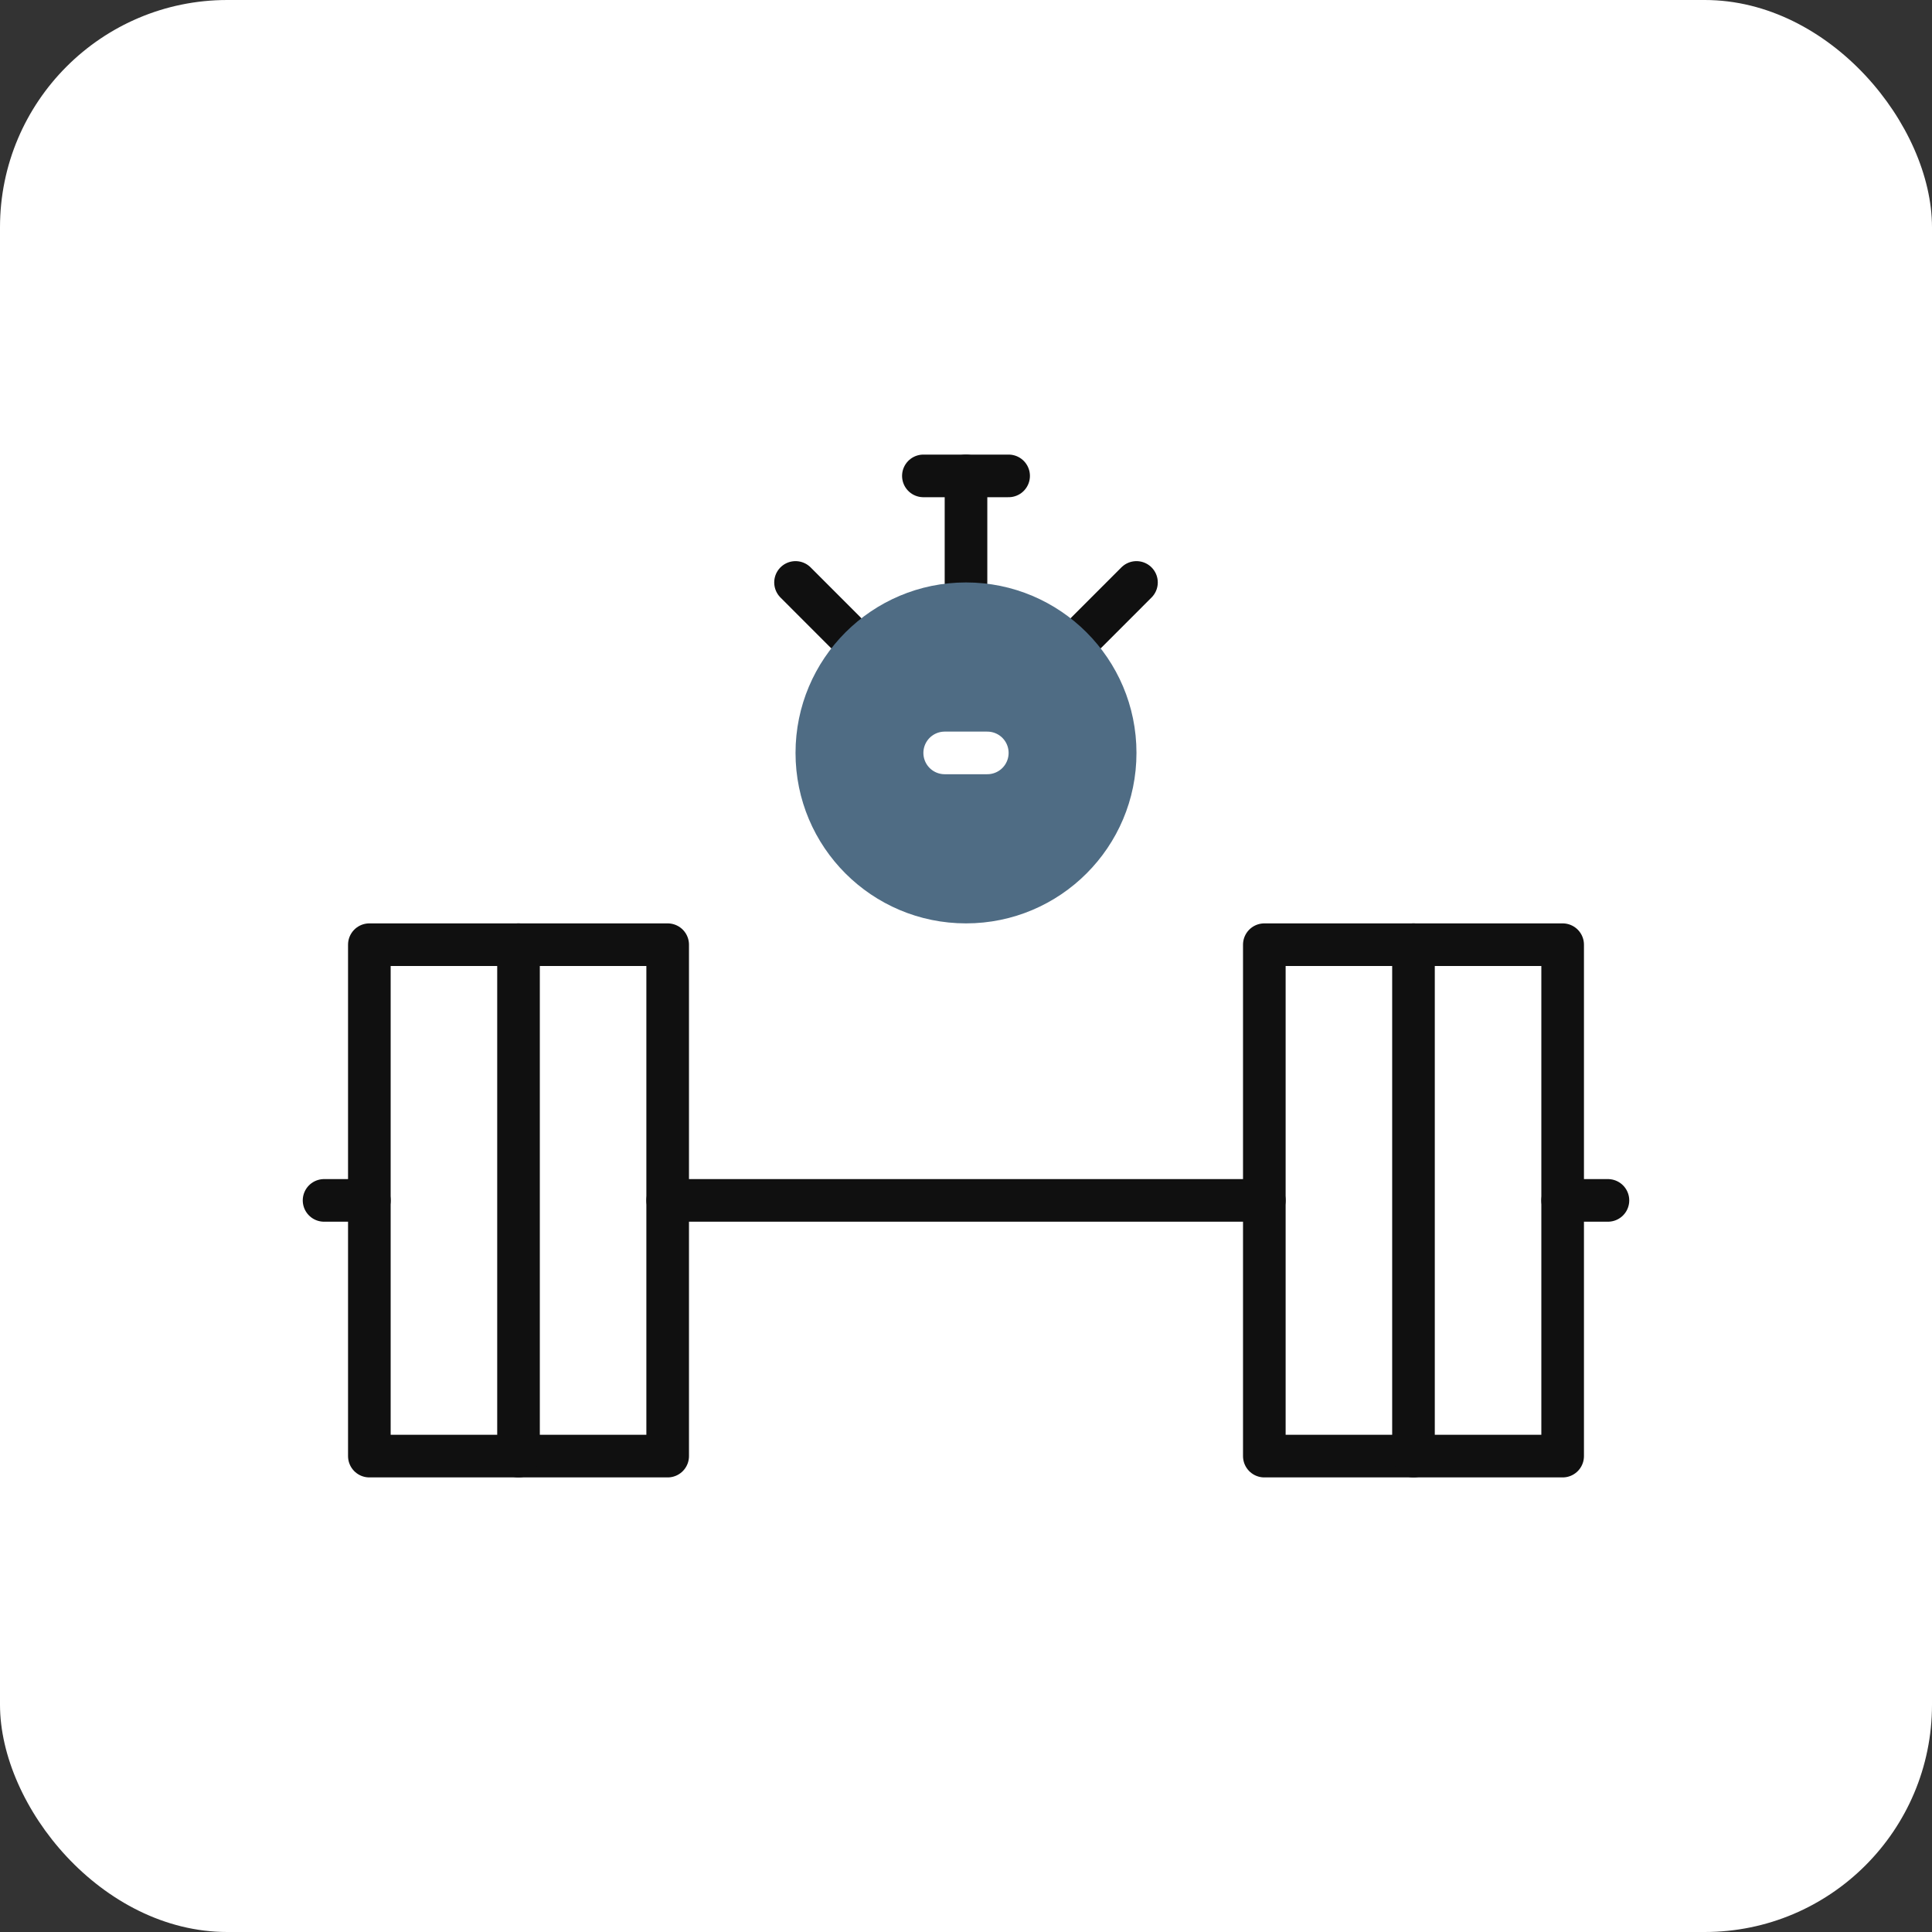
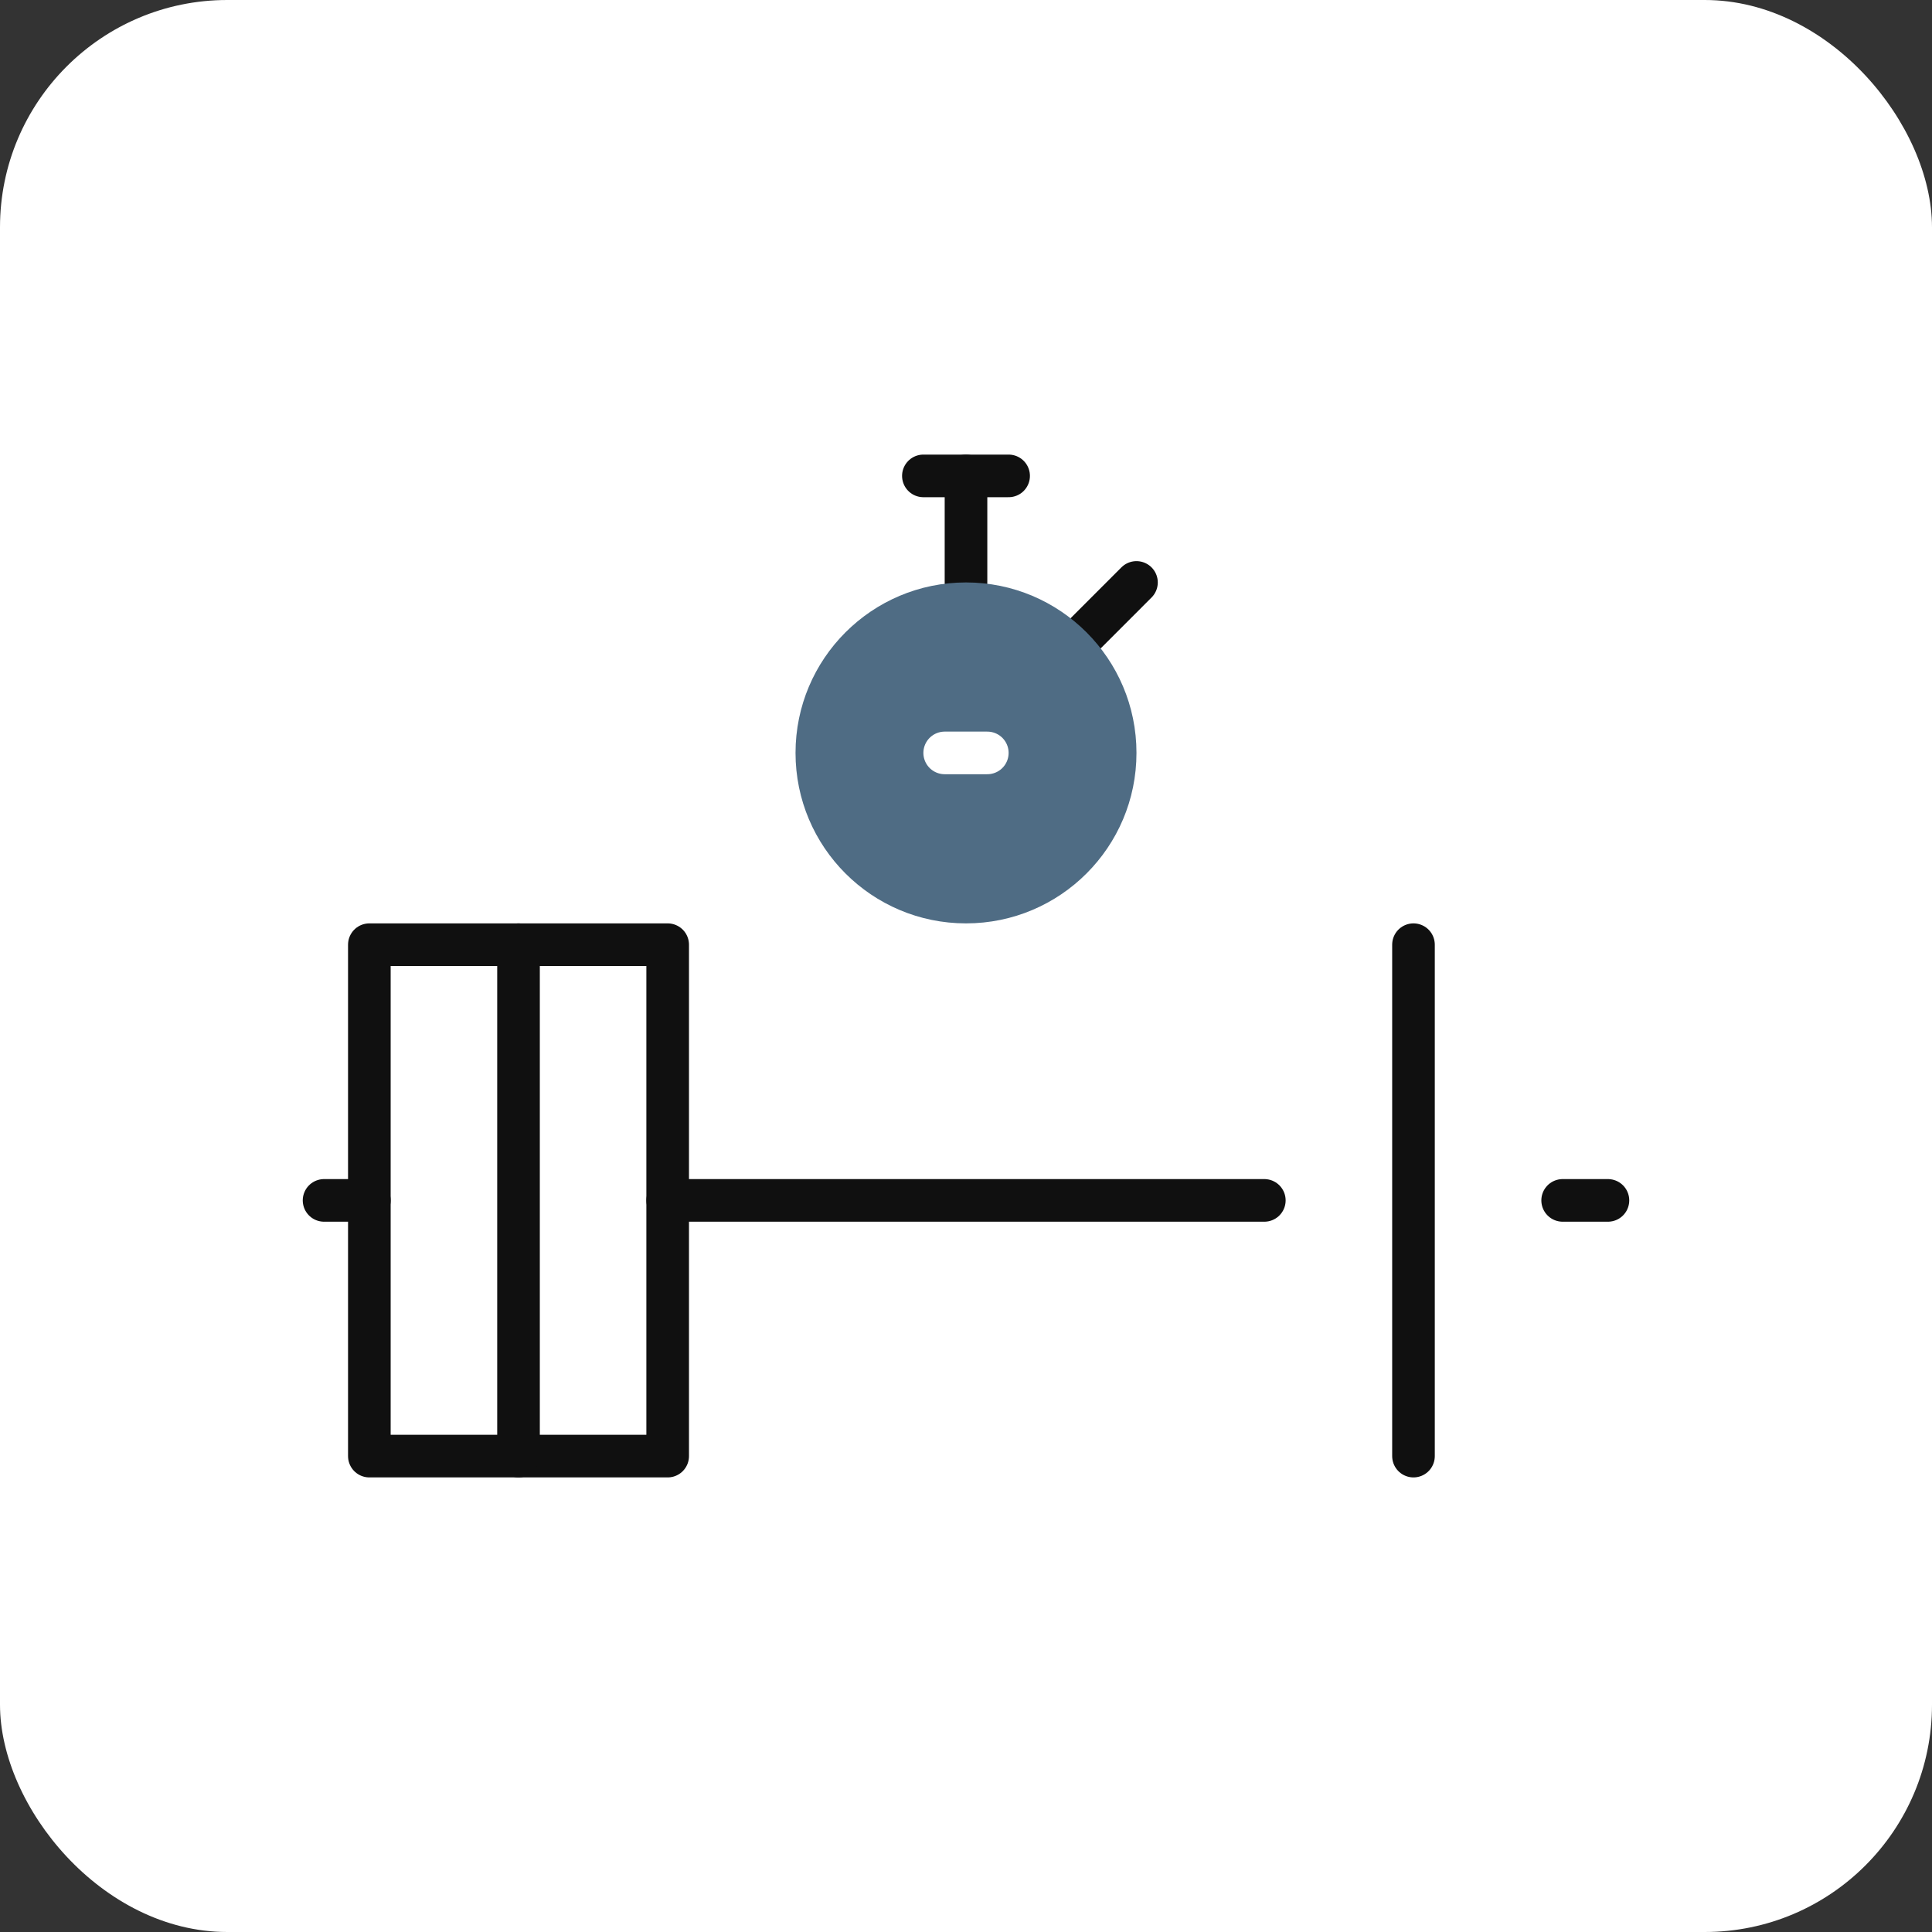
<svg xmlns="http://www.w3.org/2000/svg" width="68" height="68" viewBox="0 0 68 68" fill="none">
  <rect x="0" y="0" width="68" height="68" fill="#333333" stroke="none" />
  <rect width="68" height="68" rx="8" fill="white" />
  <g clip-path="url(#clip0_7458_126386)">
    <mask id="mask0_7458_126386" style="mask-type:luminance" maskUnits="userSpaceOnUse" x="10" y="10" width="48" height="48">
      <path d="M57.25 57.25V10.75H10.75V57.25H57.25Z" fill="white" stroke="white" stroke-width="1.5" />
    </mask>
    <g mask="url(#mask0_7458_126386)">
      <path d="M55 42.25H56.594" stroke="#101010" stroke-width="1.5" stroke-miterlimit="10" stroke-linecap="round" stroke-linejoin="round" />
    </g>
    <path d="M23.5 42.25H44.5" stroke="#101010" stroke-width="1.5" stroke-miterlimit="10" stroke-linecap="round" stroke-linejoin="round" />
    <mask id="mask1_7458_126386" style="mask-type:luminance" maskUnits="userSpaceOnUse" x="10" y="10" width="48" height="48">
      <path d="M57.25 57.25V10.75H10.75V57.25H57.25Z" fill="white" stroke="white" stroke-width="1.5" />
    </mask>
    <g mask="url(#mask1_7458_126386)">
      <path d="M11.406 42.25H13" stroke="#101010" stroke-width="1.5" stroke-miterlimit="10" stroke-linecap="round" stroke-linejoin="round" />
      <path d="M13 51.25H23.5V33.25H13V51.25Z" stroke="#101010" stroke-width="1.5" stroke-miterlimit="10" stroke-linecap="round" stroke-linejoin="round" />
-       <path d="M44.5 51.25H55V33.25H44.5V51.25Z" stroke="#101010" stroke-width="1.5" stroke-miterlimit="10" stroke-linecap="round" stroke-linejoin="round" />
    </g>
    <path d="M49.75 33.25V51.25" stroke="#101010" stroke-width="1.5" stroke-miterlimit="10" stroke-linecap="round" stroke-linejoin="round" />
    <path d="M18.25 51.25V33.25" stroke="#101010" stroke-width="1.5" stroke-miterlimit="10" stroke-linecap="round" stroke-linejoin="round" />
    <mask id="mask2_7458_126386" style="mask-type:luminance" maskUnits="userSpaceOnUse" x="10" y="10" width="48" height="48">
      <path d="M57.25 57.25V10.75H10.75V57.25H57.25Z" fill="white" stroke="white" stroke-width="1.5" />
    </mask>
    <g mask="url(#mask2_7458_126386)">
      <path d="M34 20.5V16.75" stroke="#101010" stroke-width="1.5" stroke-miterlimit="10" stroke-linecap="round" stroke-linejoin="round" />
      <path d="M32.5 16.75H35.5" stroke="#101010" stroke-width="1.5" stroke-miterlimit="10" stroke-linecap="round" stroke-linejoin="round" />
      <path d="M38.243 22.258L40 20.5" stroke="#101010" stroke-width="1.5" stroke-miterlimit="10" stroke-linecap="round" stroke-linejoin="round" />
-       <path d="M28 20.5L29.757 22.258" stroke="#101010" stroke-width="1.5" stroke-miterlimit="10" stroke-linecap="round" stroke-linejoin="round" />
      <path d="M40 26.5C40 29.814 37.314 32.5 34 32.5C30.686 32.5 28 29.814 28 26.5C28 23.186 30.686 20.5 34 20.5C37.314 20.5 40 23.186 40 26.5Z" fill="#4F6C84" />
      <path d="M33.25 26.5H34.75" stroke="white" stroke-width="1.5" stroke-miterlimit="10" stroke-linecap="round" stroke-linejoin="round" />
    </g>
  </g>
  <defs>
    <clipPath id="clip0_7458_126386">
      <rect width="48" height="48" fill="white" transform="translate(10 10)" />
    </clipPath>
  </defs>
</svg>